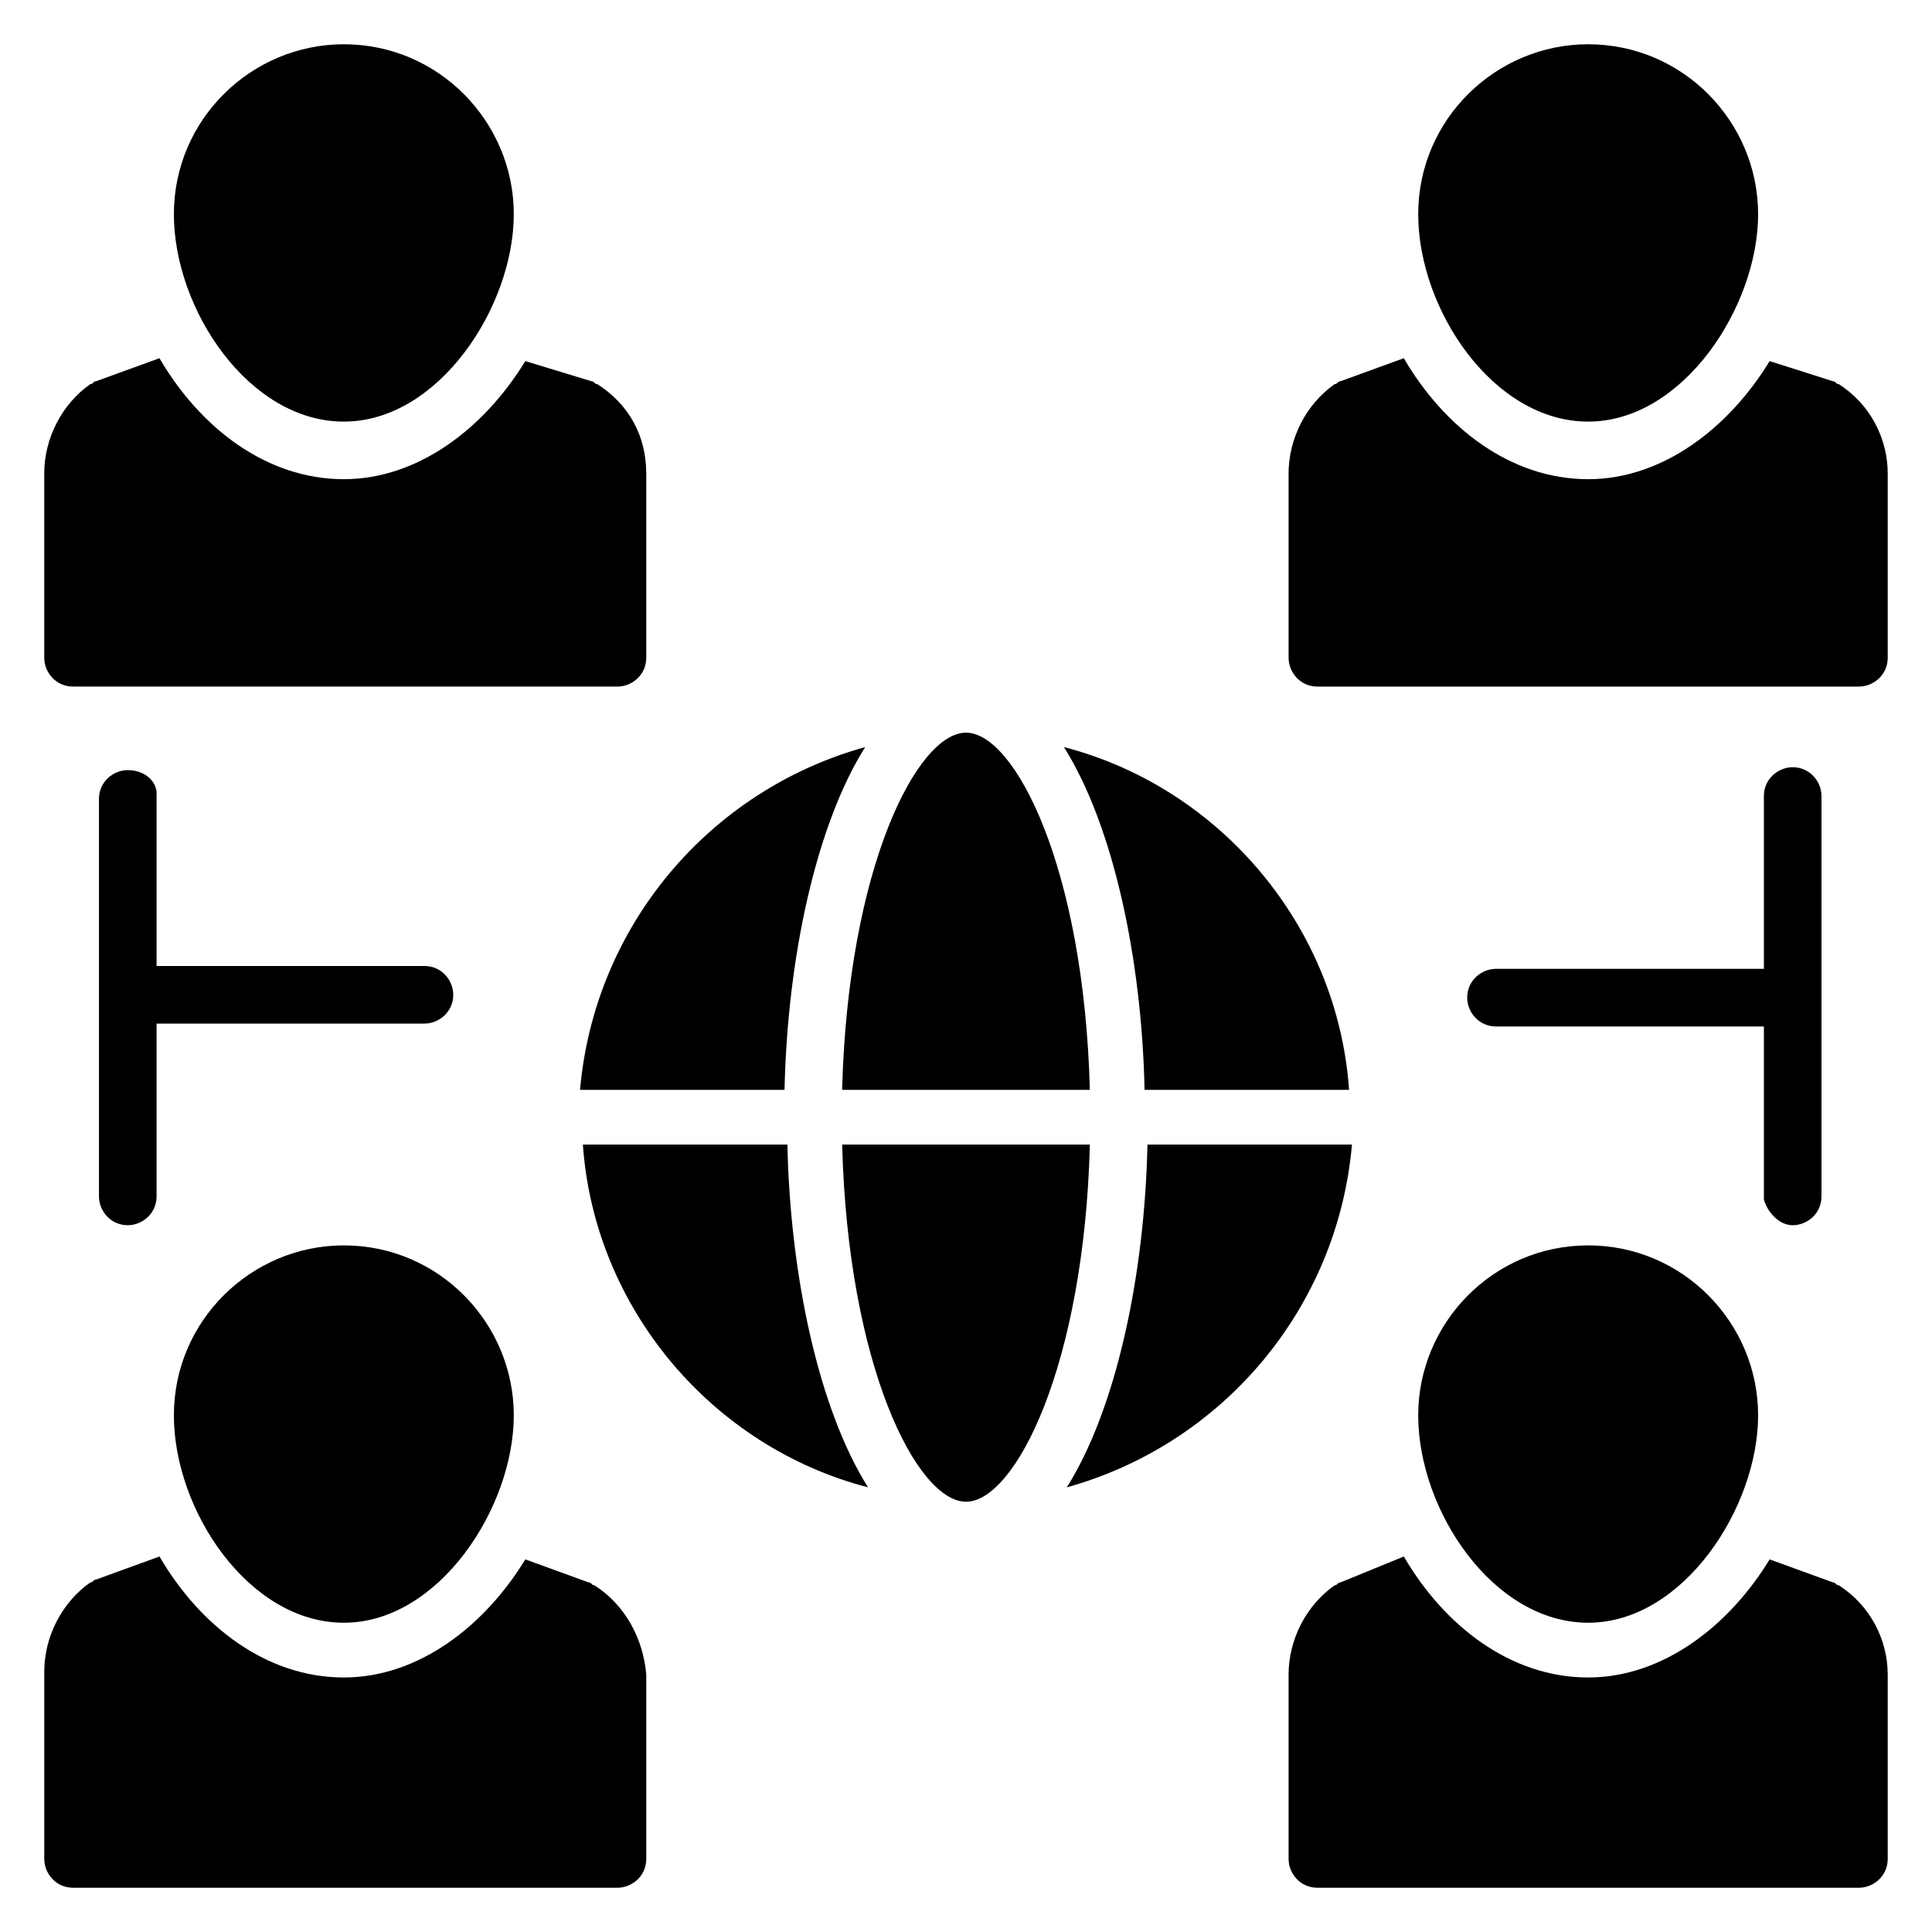
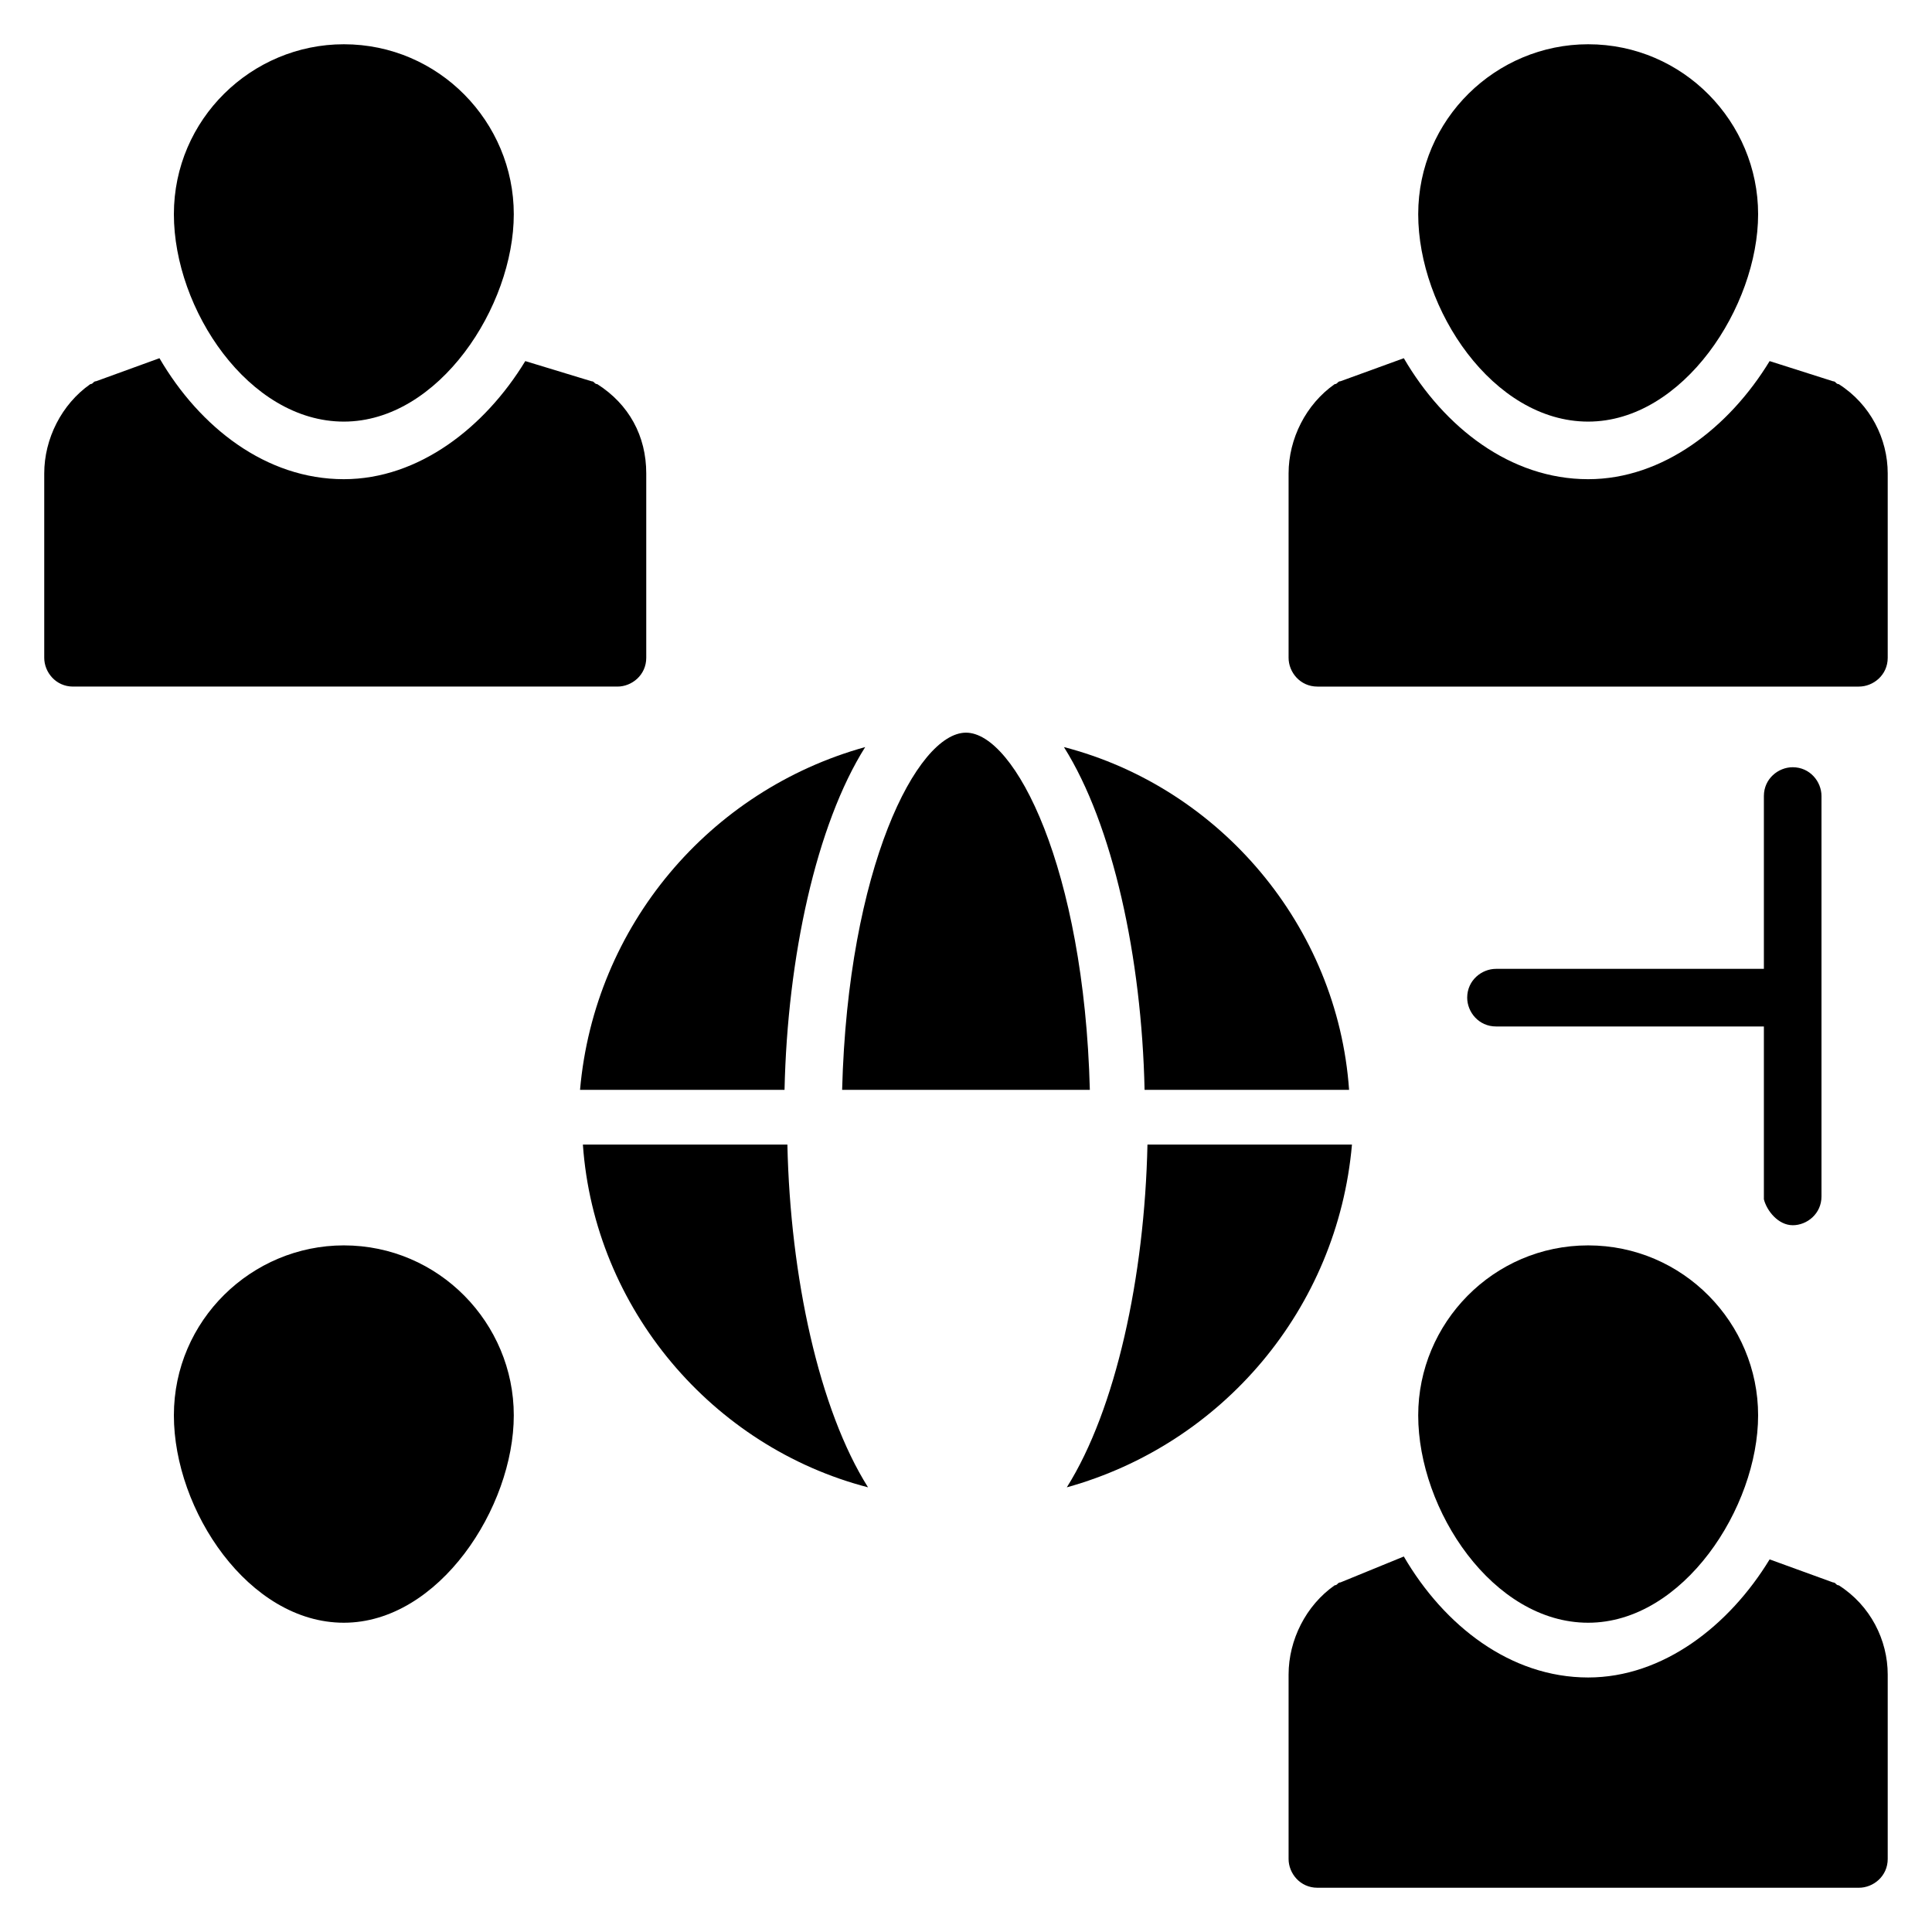
<svg xmlns="http://www.w3.org/2000/svg" fill="#000000" width="800px" height="800px" version="1.1" viewBox="144 144 512 512">
  <g>
    <path d="m163.36 325.95h144.27c3.816 0 7.633-3.055 7.633-7.633v-48.855c0-9.922-4.582-18.32-12.977-23.664-0.762 0-0.762-0.762-1.527-0.762l-17.555-5.344c-10.688 17.559-28.242 31.297-48.09 31.297-20.609 0-38.168-13.742-48.855-32.062l-16.793 6.106c-0.762 0-0.762 0.762-1.527 0.762-7.633 5.344-12.215 14.504-12.215 23.664v48.855c0 3.82 3.055 7.637 7.633 7.637z" />
    <path d="m235.12 255.73c25.191 0 45.039-30.535 45.039-54.961s-19.848-45.039-45.039-45.039c-24.43 0-45.039 19.848-45.039 45.039s19.848 54.961 45.039 54.961z" />
    <path d="m631.29 245.8c-0.762 0-0.762-0.762-1.527-0.762l-16.793-5.344c-10.688 17.559-28.242 31.297-48.09 31.297-20.609 0-38.168-13.742-48.855-32.062l-16.793 6.109c-0.762 0-0.762 0.762-1.527 0.762-7.633 5.344-12.215 14.504-12.215 23.664v48.855c0 3.816 3.055 7.633 7.633 7.633h143.51c3.816 0 7.633-3.055 7.633-7.633v-48.855c0-9.16-4.578-18.32-12.977-23.664z" />
    <path d="m564.88 255.73c25.191 0 45.039-30.535 45.039-54.961s-19.848-45.039-45.039-45.039c-24.426 0-45.039 19.848-45.039 45.039s19.848 54.961 45.039 54.961z" />
    <path d="m298.47 447.32c3.055 43.512 34.352 80.152 75.57 90.84-12.977-20.609-20.609-55.723-21.375-90.84z" />
    <path d="m351.91 432.82c0.762-35.113 8.398-70.227 21.375-90.84-41.223 11.449-71.754 47.328-75.57 90.84z" />
-     <path d="m367.18 447.32c1.527 58.777 19.848 94.656 32.824 94.656s31.297-35.879 32.824-94.656z" />
    <path d="m432.82 432.82c-1.527-58.777-19.848-94.656-32.824-94.656s-31.297 35.879-32.824 94.656z" />
    <path d="m448.09 447.32c-0.762 35.113-8.398 70.227-21.375 90.84 41.223-11.449 71.754-47.328 75.57-90.84z" />
    <path d="m501.52 432.82c-3.055-43.512-34.352-80.152-75.57-90.84 12.977 20.609 20.609 55.723 21.375 90.84z" />
-     <path d="m177.86 348.09c-3.816 0-7.633 3.055-7.633 7.633v105.34c0 3.816 3.055 7.633 7.633 7.633 3.816 0 7.633-3.055 7.633-7.633v-45.801h70.992c3.816 0 7.633-3.055 7.633-7.633 0-3.816-3.055-7.633-7.633-7.633h-70.992v-45.801c0-3.055-3.051-6.109-7.633-6.109z" />
    <path d="m619.08 468.7c3.816 0 7.633-3.055 7.633-7.633v-106.11c0-3.816-3.055-7.633-7.633-7.633-3.816 0-7.633 3.055-7.633 7.633v45.801h-70.992c-3.816 0-7.633 3.055-7.633 7.633 0 3.816 3.055 7.633 7.633 7.633h70.992v45.801c0.766 3.055 3.816 6.871 7.633 6.871z" />
-     <path d="m301.53 564.12c-0.762 0-0.762-0.762-1.527-0.762l-16.793-6.106c-10.688 17.559-28.242 31.297-48.09 31.297-20.609 0-38.168-13.742-48.855-32.062l-16.793 6.106c-0.762 0-0.762 0.762-1.527 0.762-7.633 5.344-12.215 14.504-12.215 23.664v49.621c0 3.816 3.055 7.633 7.633 7.633h144.27c3.816 0 7.633-3.055 7.633-7.633v-48.855c-0.762-9.16-5.344-18.32-13.738-23.664z" />
    <path d="m235.12 574.04c25.191 0 45.039-30.535 45.039-54.961s-19.848-45.039-45.039-45.039c-24.426 0-45.039 19.848-45.039 45.039 0 25.188 19.848 54.961 45.039 54.961z" />
    <path d="m631.29 564.12c-0.762 0-0.762-0.762-1.527-0.762l-16.793-6.106c-10.688 17.559-28.242 31.297-48.09 31.297-20.609 0-38.168-13.742-48.855-32.062l-16.793 6.871c-0.762 0-0.762 0.762-1.527 0.762-7.633 5.344-12.215 14.504-12.215 23.664v48.855c0 3.816 3.055 7.633 7.633 7.633h143.51c3.816 0 7.633-3.055 7.633-7.633v-48.855c0-9.16-4.578-18.32-12.977-23.664z" />
    <path d="m519.84 519.08c0 25.191 19.848 54.961 45.039 54.961 25.191 0 45.039-30.535 45.039-54.961s-19.848-45.039-45.039-45.039c-25.191 0-45.039 20.609-45.039 45.039z" />
  </g>
</svg>